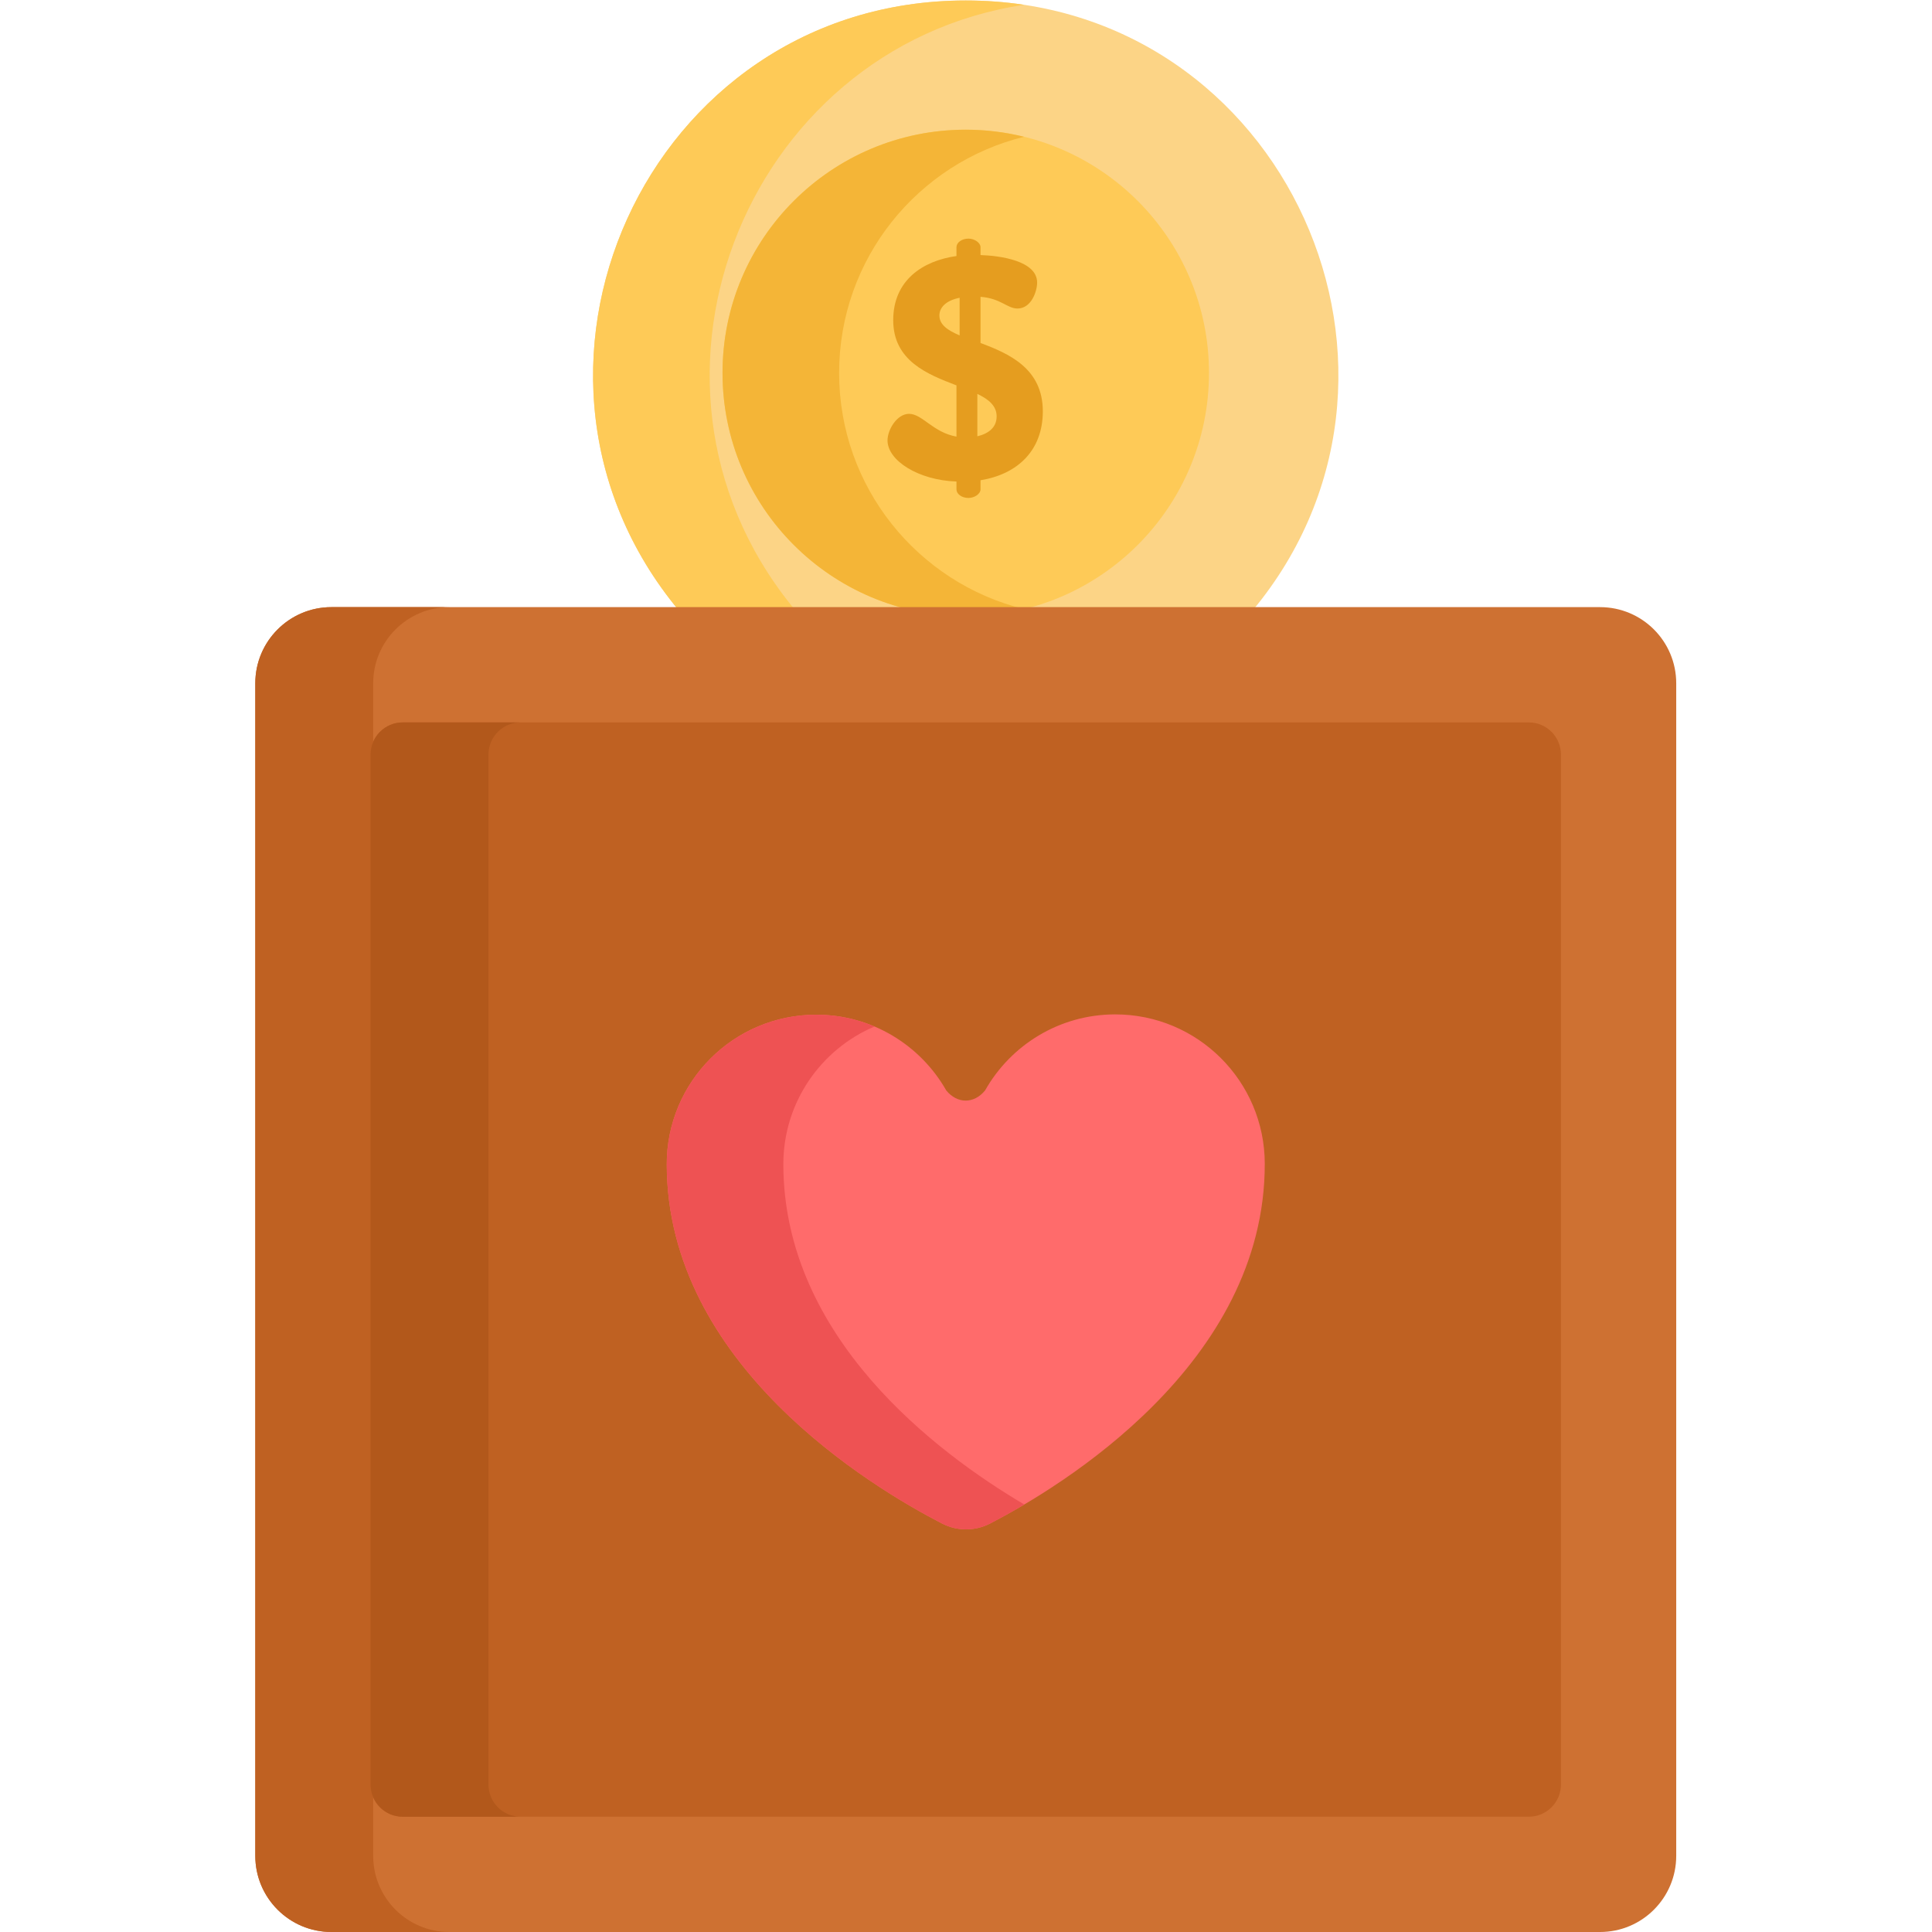
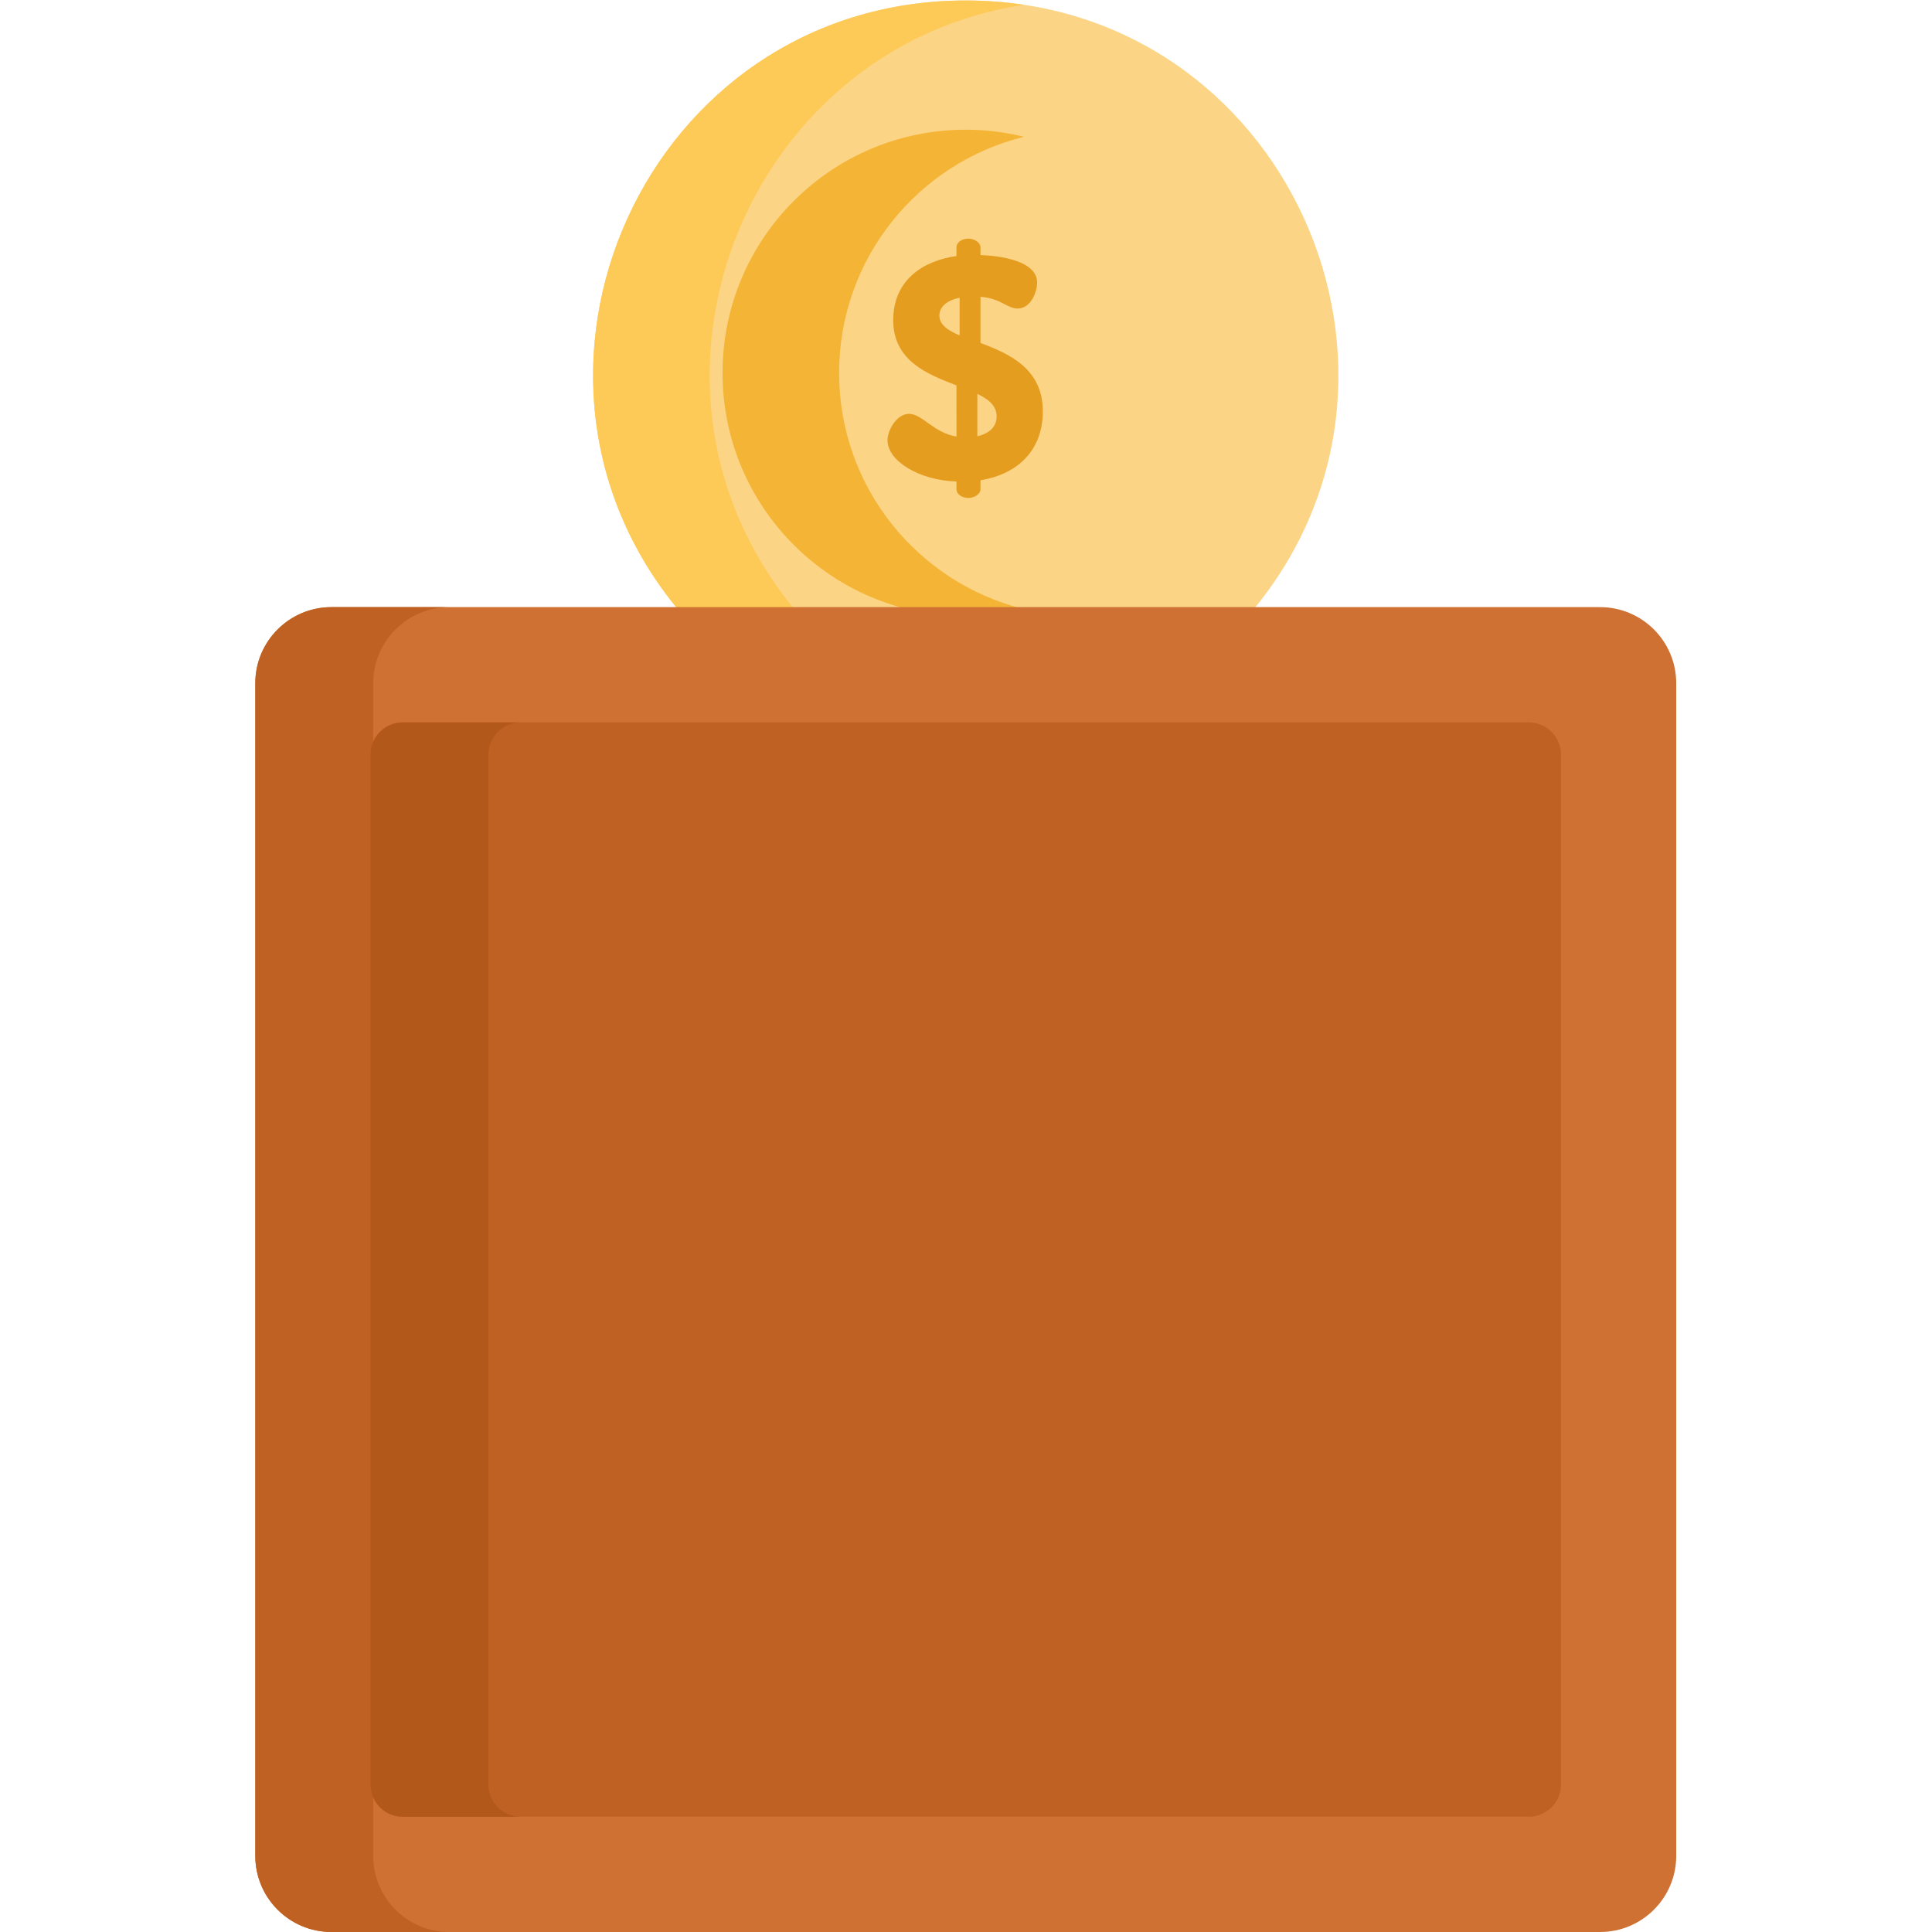
<svg xmlns="http://www.w3.org/2000/svg" version="1.1" id="svg3213" width="682.667" height="682.667" viewBox="0 0 682.667 682.667">
  <defs id="defs3217">
    <clipPath clipPathUnits="userSpaceOnUse" id="clipPath3227">
      <path d="M 0,512 H 512 V 0 H 0 Z" id="path3225" />
    </clipPath>
  </defs>
  <g id="g3219" transform="matrix(1.333,0,0,-1.333,0,682.667)">
    <g id="g3221">
      <g id="g3223" clip-path="url(#clipPath3227)">
        <g id="g3229" transform="translate(330.767,348.796)">
          <path d="m 0,0 c 54.723,63.4 10.042,163.204 -74.768,163.204 -84.753,0 -129.54,-99.746 -74.767,-163.204 z" style="fill:#fcd486;fill-opacity:1;fill-rule:nonzero;stroke:none" id="path3231" />
        </g>
        <g id="g3233" transform="translate(271.456,510.857)">
          <path d="m 0,0 c -4.984,0.75 -10.142,1.143 -15.456,1.143 -84.753,0 -129.539,-99.746 -74.768,-163.204 h 30.908 C -110.655,-102.581 -74.524,-11.22 0,0" style="fill:#feca57;fill-opacity:1;fill-rule:nonzero;stroke:none" id="path3235" />
        </g>
        <g id="g3237" transform="translate(191.524,413.272)">
-           <path d="m 0,0 c 0,-35.609 28.867,-64.476 64.476,-64.476 35.608,0 64.475,28.867 64.475,64.476 0,35.609 -28.867,64.476 -64.475,64.476 C 28.867,64.476 0,35.609 0,0" style="fill:#feca57;fill-opacity:1;fill-rule:nonzero;stroke:none" id="path3239" />
-         </g>
+           </g>
        <g id="g3241" transform="translate(222.432,413.272)">
          <path d="M 0,0 C 0,30.28 20.879,55.673 49.022,62.598 44.069,63.817 38.896,64.476 33.568,64.476 -2.04,64.476 -30.907,35.609 -30.907,0 c 0,-35.609 28.867,-64.476 64.475,-64.476 5.328,0 10.501,0.66 15.454,1.878 C 20.879,-55.672 0,-30.28 0,0" style="fill:#f4b537;fill-opacity:1;fill-rule:nonzero;stroke:none" id="path3243" />
        </g>
        <g id="g3245" transform="translate(259.072,407.712)">
          <path d="m 0,0 v -11.234 c 2.851,0.671 5.114,2.263 5.114,5.281 C 5.114,-3.186 3.019,-1.425 0,0 m -4.695,15.509 v 9.977 c -3.772,-0.755 -5.366,-2.683 -5.366,-4.694 0,-2.432 2.18,-3.941 5.366,-5.283 m -0.838,-38.732 c -10.061,0.336 -18.277,5.533 -18.277,10.899 0,2.85 2.515,7.042 5.702,7.042 3.521,0 6.371,-4.946 12.575,-6.036 V 2.263 c -7.713,2.934 -16.767,6.54 -16.767,17.271 0,10.647 7.88,15.761 16.767,17.018 V 38.9 c 0,1.173 1.342,2.264 3.186,2.264 1.592,0 3.186,-1.091 3.186,-2.264 v -2.096 c 5.197,-0.168 15.006,-1.509 15.006,-7.294 0,-2.263 -1.509,-6.874 -5.198,-6.874 -2.766,0 -4.359,2.682 -9.808,3.101 v -12.24 c 7.629,-2.85 16.515,-6.79 16.515,-18.108 0,-10.396 -6.707,-16.684 -16.515,-18.276 v -2.432 c 0,-1.174 -1.594,-2.264 -3.186,-2.264 -1.844,0 -3.186,1.09 -3.186,2.264 z" style="fill:#e59d1f;fill-opacity:1;fill-rule:nonzero;stroke:none" id="path3247" />
        </g>
        <g id="g3249" transform="translate(424.136,351.191)">
          <path d="m 0,0 h -336.271 c -11.153,0 -20.193,-9.041 -20.193,-20.192 v -310.807 c 0,-11.152 9.04,-20.192 20.193,-20.192 H 0 c 11.152,0 20.192,9.04 20.192,20.192 V -20.192 C 20.192,-9.041 11.152,0 0,0" style="fill:#ce7132;fill-opacity:1;fill-rule:nonzero;stroke:none" id="path3251" />
        </g>
        <g id="g3253" transform="translate(98.922,20.192)">
          <path d="m 0,0 v 310.807 c 0,11.151 9.041,20.192 20.192,20.192 h -31.25 c -11.152,0 -20.192,-9.041 -20.192,-20.192 V 0 c 0,-11.152 9.04,-20.192 20.192,-20.192 h 31.25 C 9.041,-20.192 0,-11.152 0,0" style="fill:#bf6122;fill-opacity:1;fill-rule:nonzero;stroke:none" id="path3255" />
        </g>
        <g id="g3257" transform="translate(405.247,320.632)">
          <path d="m 0,0 h -298.493 c -4.707,0 -8.524,-3.816 -8.524,-8.523 V -281.55 c 0,-4.707 3.817,-8.523 8.524,-8.523 H 0 c 4.707,0 8.522,3.816 8.522,8.523 V -8.523 C 8.522,-3.816 4.707,0 0,0" style="fill:#bf6122;fill-opacity:1;fill-rule:nonzero;stroke:none" id="path3259" />
        </g>
        <g id="g3261" transform="translate(129.481,39.082)">
          <path d="m 0,0 v 273.027 c 0,4.707 3.815,8.523 8.523,8.523 h -31.251 c -4.707,0 -8.523,-3.816 -8.523,-8.523 V 0 c 0,-4.707 3.816,-8.523 8.523,-8.523 H 8.523 C 3.815,-8.523 0,-4.707 0,0" style="fill:#b2581b;fill-opacity:1;fill-rule:nonzero;stroke:none" id="path3263" />
        </g>
        <g id="g3265" transform="translate(295.587,243.236)">
-           <path d="m 0,0 c -14.789,-0.016 -27.665,-8.136 -34.459,-20.148 l -0.004,0.002 c -2.915,-3.611 -7.389,-3.596 -10.291,-0.01 l -0.006,-0.002 c -6.821,11.998 -19.713,20.091 -34.5,20.076 -21.886,-0.022 -39.609,-17.782 -39.587,-39.669 0.053,-53.015 54.178,-85.518 72.999,-95.217 3.993,-2.058 8.721,-2.053 12.71,0.012 18.801,9.739 72.864,42.352 72.811,95.366 C 39.648,-17.704 21.888,0.021 0,0" style="fill:#ff6b6b;fill-opacity:1;fill-rule:nonzero;stroke:none" id="path3267" />
-         </g>
+           </g>
        <g id="g3269" transform="translate(207.647,203.485)">
-           <path d="M 0,0 C -0.017,16.414 9.947,30.508 24.163,36.539 19.406,38.557 14.175,39.675 8.68,39.669 -13.207,39.647 -30.93,21.887 -30.907,0 c 0.053,-53.015 54.178,-85.518 72.999,-95.217 3.992,-2.058 8.721,-2.053 12.71,0.012 2.476,1.284 5.57,2.968 9.067,5.039 C 40.788,-76.546 0.046,-45.995 0,0" style="fill:#ee5253;fill-opacity:1;fill-rule:nonzero;stroke:none" id="path3271" />
-         </g>
+           </g>
      </g>
    </g>
  </g>
</svg>